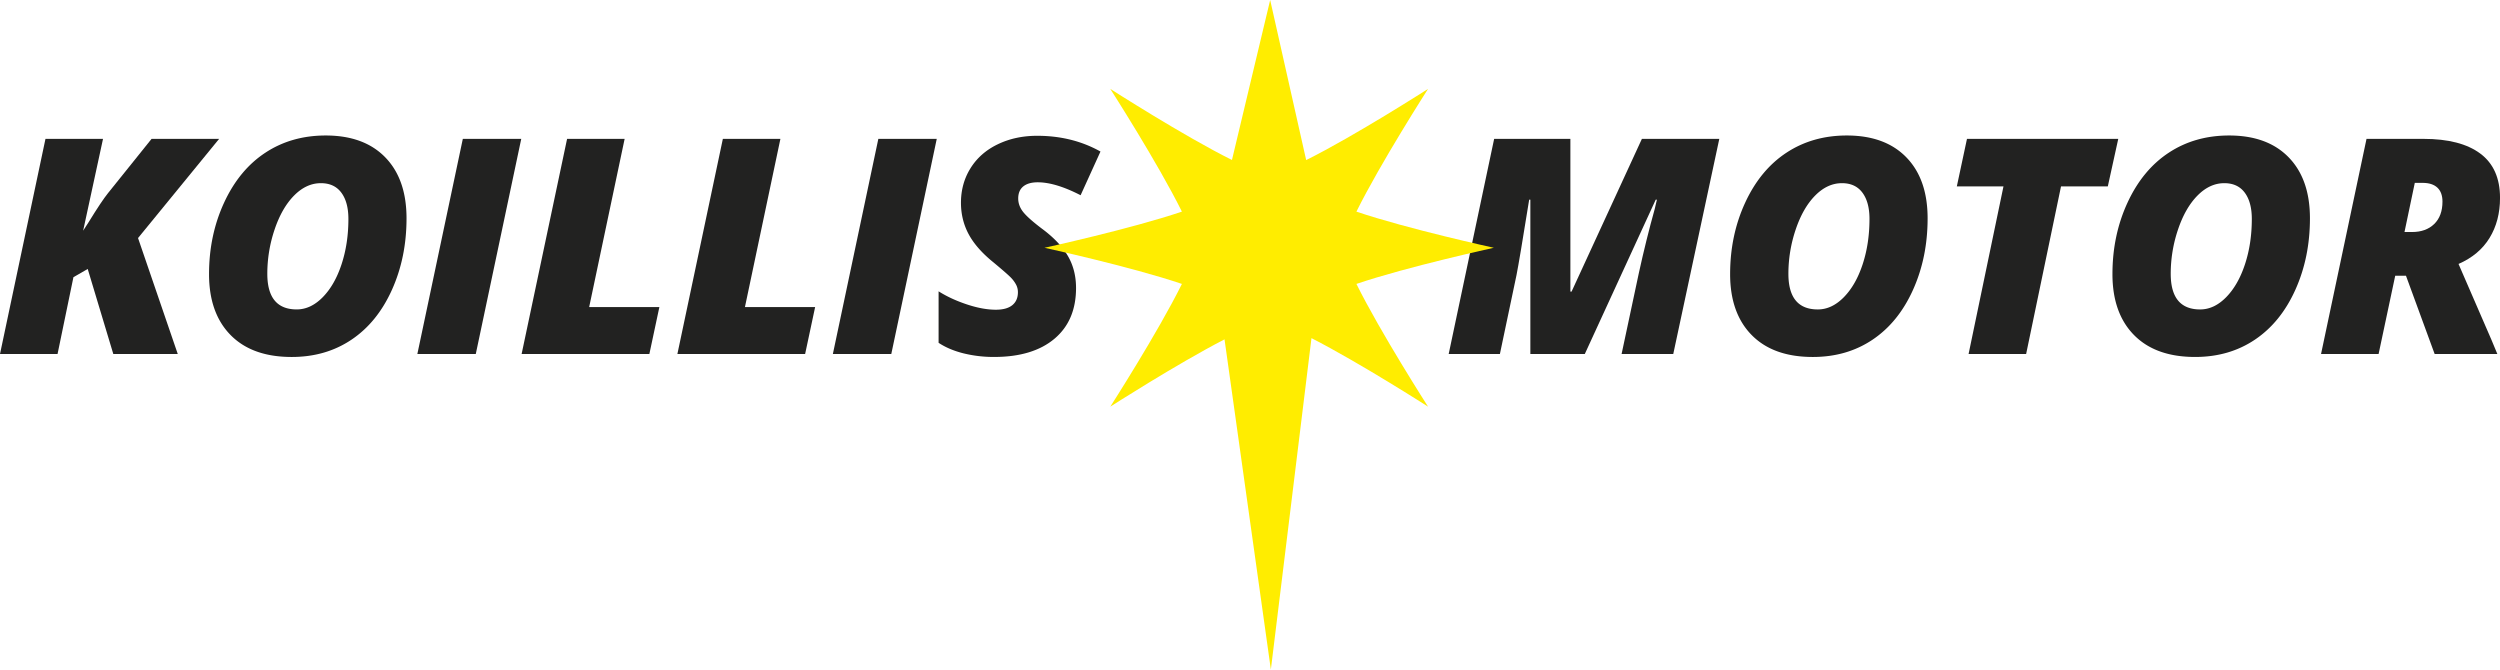
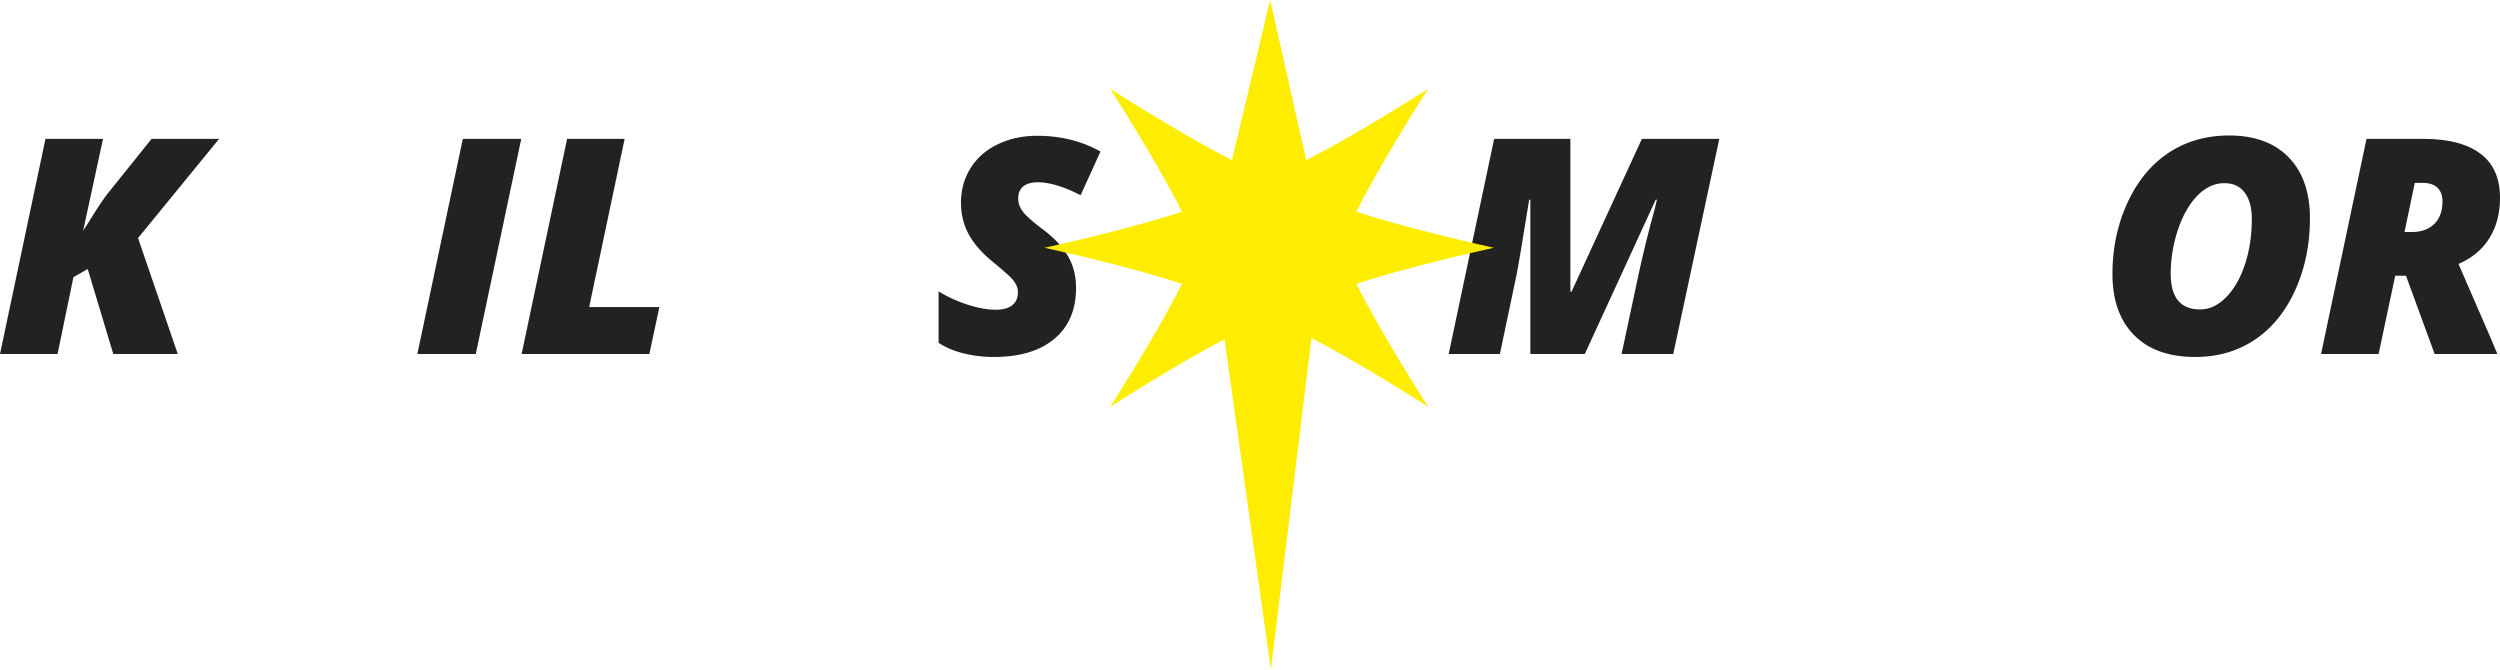
<svg xmlns="http://www.w3.org/2000/svg" viewBox="0 0 7601.93 2036.09">
  <defs>
    <style>.cls-1{fill:#222221;}.cls-2{fill:#ffed00;}</style>
  </defs>
  <g id="Layer_2" data-name="Layer 2">
    <g id="Layer_1-2" data-name="Layer 1">
      <path class="cls-1" d="M540.55,1076.48h-196L266.7,817.83l-43.41,25.06L175,1076.48H0L138.27,422.26h175L252.83,701.49l17-26.4q39.38-64,58.17-87.26L460.9,422.26H666.3L419.73,723.86Z" />
-       <path class="cls-1" d="M990.5,412q116.34,0,181,66.46t64.66,185.47q0,119-44.53,217.69t-122.83,151.25q-78.31,52.61-181.68,52.59-120.37,0-185.93-66.68T635.65,833.5q0-118.57,46.09-217.93T807.26,464.11Q886.69,412,990.5,412Zm68.91,253.72q0-51-21.48-79.87T975.73,557q-44.29,0-81.44,37.59T835,697.91A419,419,0,0,0,812.85,832.6q0,108.3,89.5,108.29,42.49,0,79-37.14t57.28-100.23Q1059.42,740.42,1059.41,665.69Z" />
      <path class="cls-1" d="M1269.07,1076.48l138.27-654.22H1585l-138.27,654.22Z" />
      <path class="cls-1" d="M1586.12,1076.48l138.27-654.22h175L1791.51,933.73H2005l-30.43,142.75Z" />
-       <path class="cls-1" d="M2059.78,1076.48l138.27-654.22h175L2265.17,933.73h213.45l-30.43,142.75Z" />
-       <path class="cls-1" d="M2532.55,1076.48l138.28-654.22h177.64L2710.2,1076.48Z" />
      <path class="cls-1" d="M3272,875.56q0,99.35-65.78,154.6t-183.47,55.27a382.94,382.94,0,0,1-93.07-11q-43.86-11-75.63-32V885.85q37.59,23.73,86.15,39.83t87.92,16.11q33.11,0,50.12-13.88t17-39.37a49,49,0,0,0-5.37-22.6,93.7,93.7,0,0,0-15.21-21q-9.85-10.49-52.8-46.31-52.37-42.06-76.07-85.91t-23.72-96.21q0-58.61,29.3-105.39t82.8-72.49q53.45-25.72,119.69-25.72,106.95,0,192.42,47.88l-60.41,132.9q-76.51-39.37-130.22-39.38-28.65,0-44.08,12.53t-15.43,36.69q0,21.94,15,40.94t57,50.8q52.8,38.92,78.31,81.88T3272,875.56Z" />
      <path class="cls-1" d="M4653.46,1076.48V607.07h-3.58q-30,186.6-38.48,229.11l-50.57,240.3H4405.11l138.27-654.22h231.8V886.75h3.58l213.89-464.49H5228L5088,1076.48H4930.9l52.35-245.67q22.36-102,48.33-195.1l6.71-28.64h-3.58L4819,1076.48Z" />
-       <path class="cls-1" d="M5615.77,412q116.34,0,181,66.46t64.66,185.47q0,119-44.53,217.69t-122.83,151.25q-78.32,52.61-181.68,52.59-120.37,0-185.93-66.68T5260.92,833.5q0-118.57,46.09-217.93t125.52-151.46Q5512,412,5615.77,412Zm68.91,253.72q0-51-21.48-79.87T5601,557q-44.3,0-81.44,37.59t-59.28,103.37a419,419,0,0,0-22.16,134.69q0,108.3,89.5,108.29,42.49,0,79-37.14t57.28-100.23Q5684.69,740.42,5684.68,665.69Z" />
-       <path class="cls-1" d="M6161,1076.48h-175L6092.12,566.8H5950.27l30.87-144.54h460L6409.38,566.8h-142.3Z" />
      <path class="cls-1" d="M6778.34,412q116.34,0,181,66.46T7024,663.9q0,119-44.53,217.69t-122.83,151.25q-78.32,52.61-181.68,52.59-120.37,0-185.93-66.68T6423.49,833.5q0-118.57,46.09-217.93t125.53-151.46Q6674.52,412,6778.34,412Zm68.91,253.72q0-51-21.48-79.87T6763.58,557q-44.31,0-81.45,37.59t-59.28,103.37a419,419,0,0,0-22.16,134.69q0,108.3,89.5,108.29,42.5,0,79-37.14t57.28-100.23Q6847.26,740.42,6847.25,665.69Z" />
      <path class="cls-1" d="M7283.33,838.42l-50.57,238.06h-175l138.27-654.22h173.17Q7482,422.26,7542,467t60,134.69q0,69.81-31.77,121.72t-94.42,79.2L7576,1033.52l17.9,43H7403.25L7316,838.42Zm28.19-132.9h22.82q42.49,0,67.57-24.4T7427,612.89q0-27.74-15.43-42.28t-45-14.55h-23.72Z" />
      <path class="cls-2" d="M4124.57,863.34c155.54-52.65,417.92-109.91,417.92-109.91s-262.38-57.27-417.92-109.92c72.76-147.2,217.79-373.23,217.79-373.23S4119,413.58,3971.77,486.75L3862.3,0,3746.1,486.47c-147.26-73.26-370-216.19-370-216.19s145,226,217.79,373.23C3438.33,696.16,3176,753.43,3176,753.43s262.38,57.26,417.92,109.91c-72.76,147.2-217.79,373.23-217.79,373.23s201-129,347.37-204.69l140.9,1004.21,123.5-1007.88c146.86,75.13,354.51,208.36,354.51,208.36S4197.33,1010.54,4124.57,863.34Z" />
    </g>
  </g>
</svg>